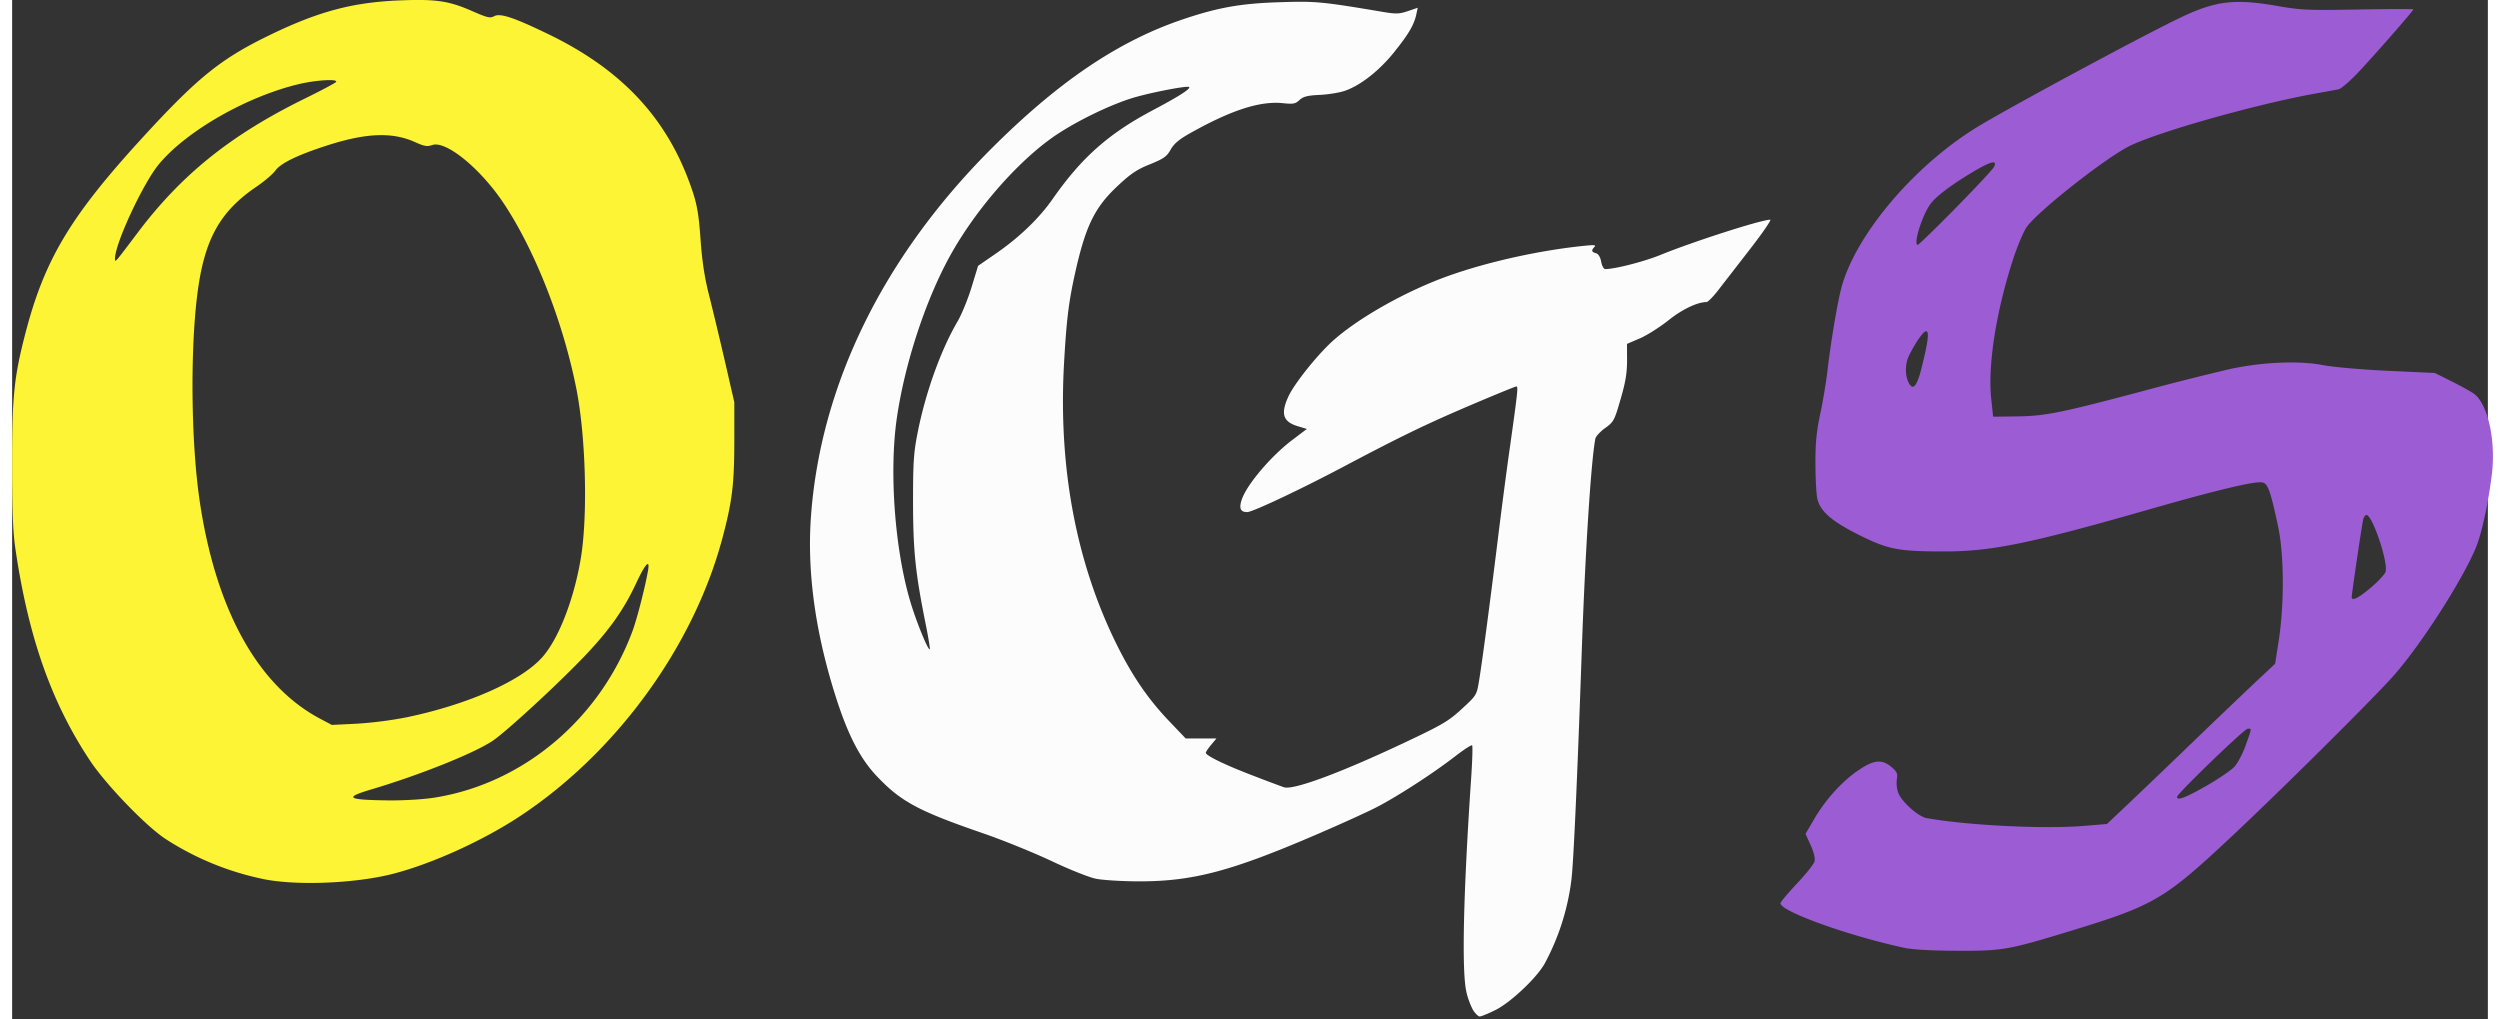
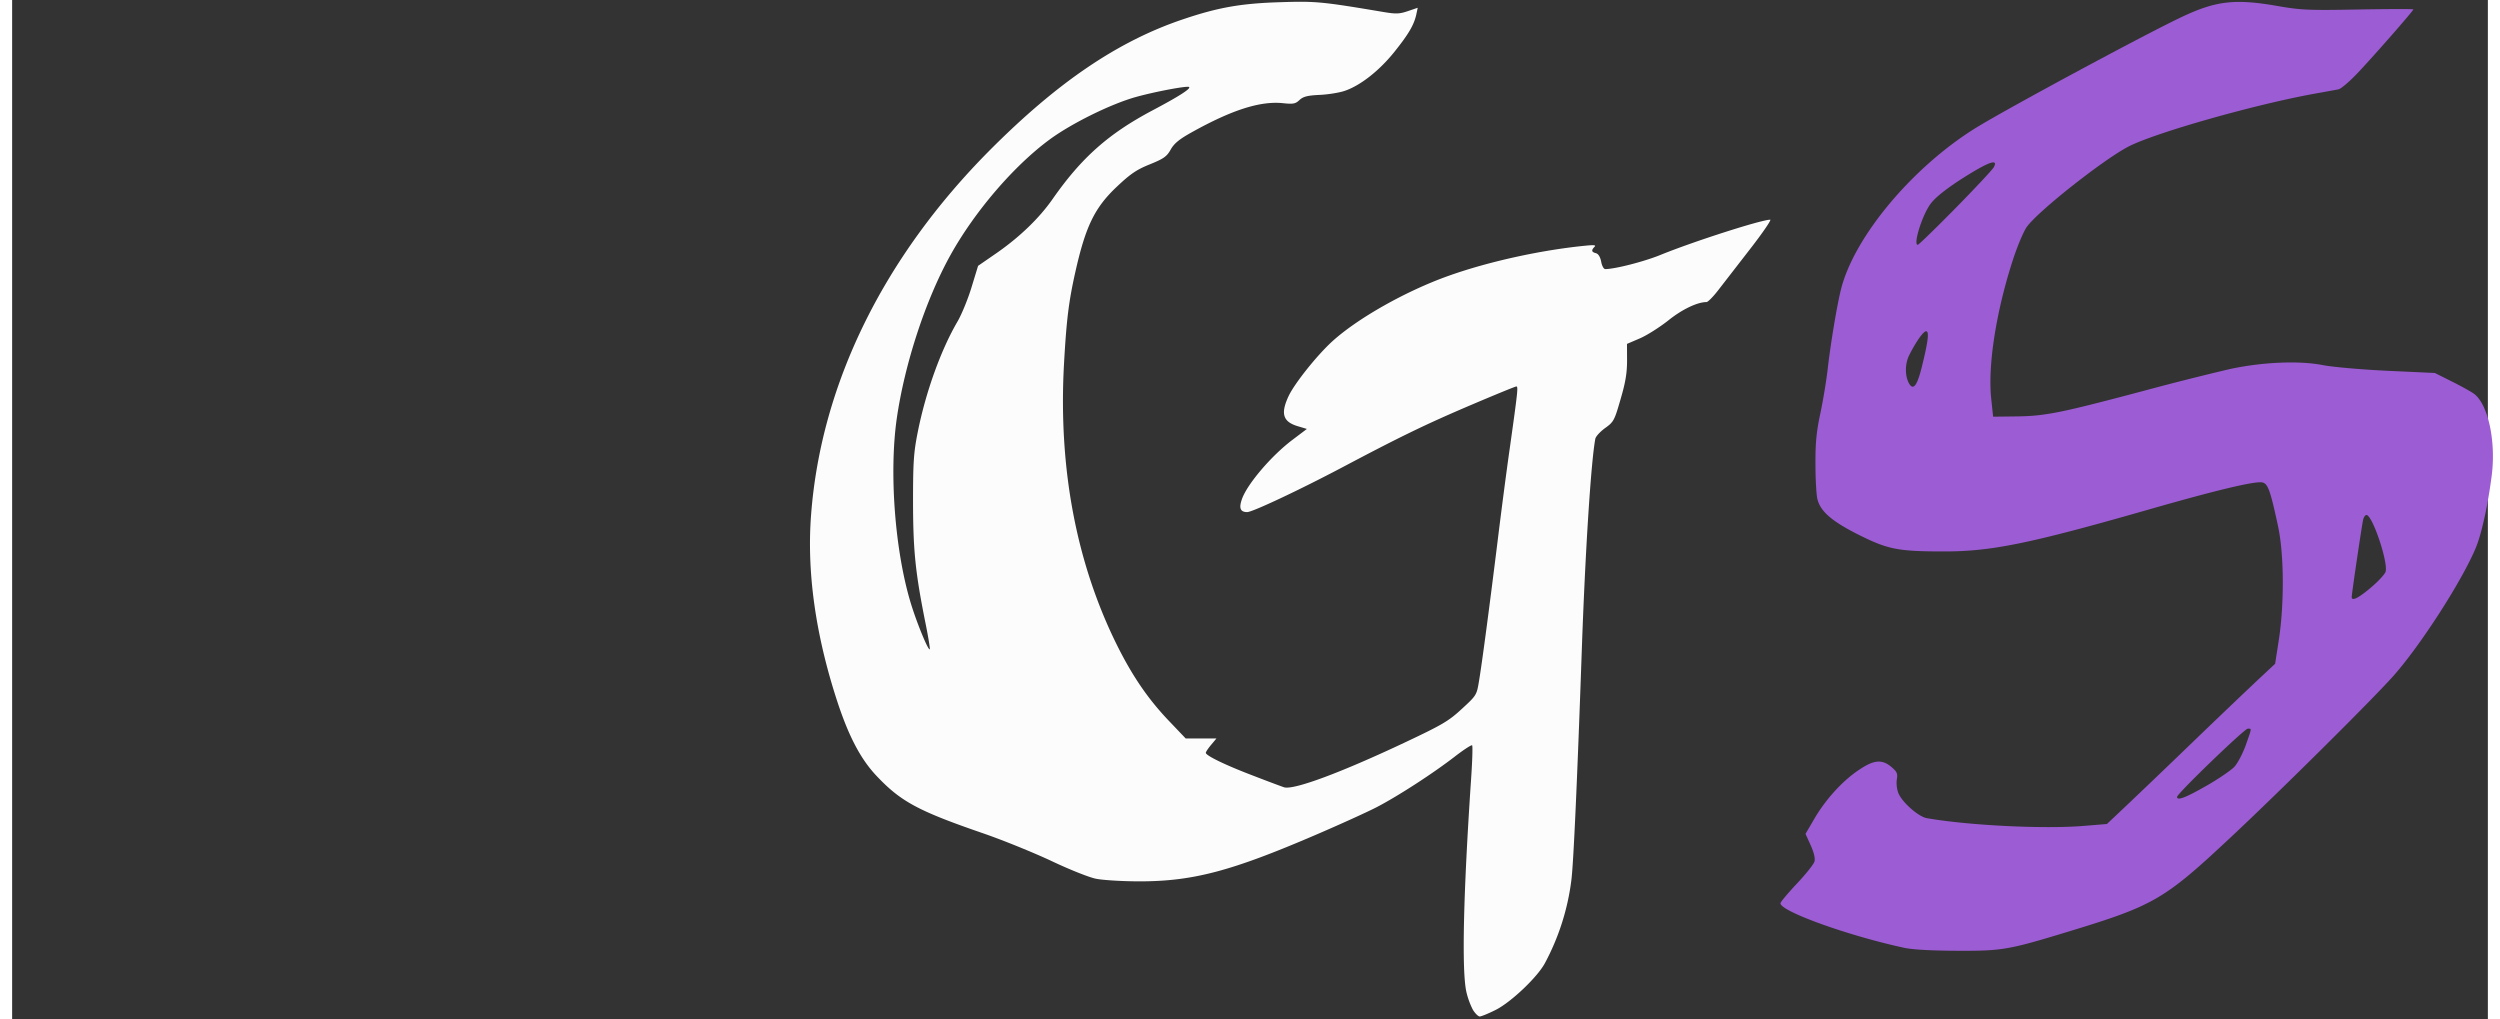
<svg xmlns="http://www.w3.org/2000/svg" width="103" height="42" viewBox="0 0 102 42">
  <rect x="0" y="0" width="102" height="42" fill="#333333" stroke="none" />
  <path d="M60.184 41.605a3.17 3.17 0 0 1-.27-.742c-.195-.875-.125-4.02.195-8.765.051-.739.07-1.364.043-1.391-.027-.027-.347.18-.71.461-.899.695-2.356 1.64-3.235 2.094-.395.203-1.523.715-2.504 1.136-3.48 1.497-5.05 1.91-7.234 1.914-.723 0-1.54-.05-1.82-.109-.278-.055-1.098-.383-1.82-.726-.724-.34-1.997-.86-2.837-1.149-2.676-.922-3.383-1.305-4.387-2.371-.648-.687-1.14-1.625-1.613-3.07-.894-2.739-1.258-5.332-1.074-7.692.41-5.367 2.977-10.597 7.36-15.004 2.792-2.804 5.285-4.496 7.968-5.398C49.703.301 50.652.137 52.27.09c1.457-.047 1.703-.02 4.238.406.512.086.656.078 1-.039L57.91.32l-.058.274c-.094.433-.325.824-.922 1.566-.614.762-1.39 1.367-2.024 1.582-.226.078-.695.153-1.043.168-.5.024-.672.07-.824.211-.164.156-.254.176-.691.129-.938-.094-2.114.285-3.782 1.219-.488.273-.699.449-.836.699-.16.281-.285.371-.855.602-.543.218-.797.39-1.348.91-.925.87-1.297 1.633-1.722 3.523-.278 1.242-.367 1.98-.47 3.828-.23 4.278.513 8.192 2.2 11.578.625 1.25 1.258 2.176 2.094 3.059l.723.758h1.265l-.219.262c-.12.144-.218.289-.218.328 0 .113.789.5 1.949.941.625.242 1.203.457 1.277.48.395.118 2.313-.593 4.934-1.828 1.582-.746 1.836-.894 2.383-1.398.605-.555.617-.574.71-1.137.126-.742.446-3.168.77-5.789.14-1.144.363-2.863.5-3.816.332-2.367.352-2.547.27-2.547-.043 0-.88.344-1.864.762-1.875.8-2.906 1.3-5.343 2.59-1.73.913-3.664 1.824-3.88 1.824-.284 0-.35-.16-.218-.535.219-.625 1.23-1.805 2.098-2.454l.578-.437-.367-.11c-.625-.183-.727-.523-.38-1.257.25-.52 1.153-1.653 1.778-2.227 1.05-.96 3.05-2.09 4.809-2.715 1.644-.586 3.804-1.062 5.648-1.242.352-.035.438-.023.36.05-.137.142-.122.212.058.259.102.027.18.152.219.351.031.172.105.305.168.305.398 0 1.586-.305 2.261-.578 1.36-.555 4.168-1.457 4.536-1.457.058 0-.301.527-.801 1.172l-1.313 1.695c-.218.289-.453.527-.511.527-.38 0-1.016.305-1.582.762-.352.277-.875.61-1.165.734l-.53.227.003.687c0 .52-.066.907-.27 1.602-.25.867-.28.926-.636 1.18-.203.148-.387.347-.402.445-.176.926-.415 4.652-.555 8.656-.192 5.508-.348 8.934-.434 9.543a9.795 9.795 0 0 1-1.082 3.39c-.3.575-1.398 1.618-2.035 1.938-.297.149-.594.27-.656.27-.063 0-.188-.125-.281-.274zM37.629 25.668c-.418-2.086-.508-2.977-.512-4.996 0-1.656.028-2.035.196-2.879.328-1.645.957-3.39 1.644-4.559.164-.285.422-.91.57-1.398l.27-.883.73-.504c.965-.664 1.79-1.457 2.344-2.254 1.191-1.703 2.29-2.675 4.078-3.629 1.117-.59 1.617-.91 1.543-.98-.066-.063-1.426.195-2.207.414-1.035.293-2.64 1.086-3.543 1.75-1.48 1.09-3.097 2.977-4.097 4.785-1.02 1.848-1.875 4.461-2.2 6.719-.312 2.195-.082 5.36.555 7.516.238.812.742 2.046.805 1.98.02-.016-.059-.504-.176-1.082zm0 0" fill="#fcfcfc" />
-   <path d="M10.316 36.21a11.77 11.77 0 0 1-4.004-1.651c-.804-.528-2.46-2.246-3.113-3.235C1.61 28.926.668 26.242.133 22.602.03 21.906 0 21.02 0 19.078c0-2.785.078-3.535.55-5.36.778-2.991 1.829-4.761 4.677-7.89 2.363-2.59 3.32-3.375 5.32-4.351 2.047-1 3.465-1.383 5.433-1.461 1.504-.059 2.024.02 3.012.457.59.257.703.285.875.191.242-.129.801.055 2.192.727 3.101 1.492 4.988 3.539 5.968 6.472.196.586.266 1 .336 2.008.063.883.168 1.574.34 2.25.137.535.43 1.758.652 2.715l.399 1.738v1.653c-.004 1.753-.09 2.445-.496 3.964-1.195 4.465-4.383 8.832-8.344 11.442-1.531 1.008-3.59 1.941-5.191 2.36-1.57.41-4.036.507-5.407.218zm7.13-3.355c3.62-.59 6.75-3.222 8.1-6.82.188-.492.528-1.816.653-2.527.086-.5-.11-.29-.492.527-.52 1.113-1.125 1.961-2.191 3.07-1.153 1.196-3.157 3.036-3.715 3.415-.762.511-3 1.41-5 2.003-1.156.344-1.008.434.742.454.64.003 1.434-.043 1.902-.122zm-1.204-3.3c2.54-.528 4.75-1.508 5.61-2.489.656-.746 1.277-2.324 1.566-3.996.309-1.761.223-5.117-.184-7.113-.547-2.715-1.683-5.613-2.96-7.547-.958-1.453-2.403-2.637-2.97-2.433-.195.07-.324.05-.687-.114-.941-.43-2.012-.39-3.61.121-1.245.399-1.944.739-2.167 1.051-.102.14-.453.442-.79.668-1.515 1.035-2.144 2.192-2.425 4.461-.29 2.34-.25 6.024.09 8.395.652 4.515 2.383 7.671 4.957 9.043l.5.265 1.015-.05a16.333 16.333 0 0 0 2.055-.262zM5.176 9.582c1.797-2.383 3.816-4.008 6.832-5.496.71-.348 1.312-.668 1.34-.711.082-.133-.832-.078-1.551.094-2.145.515-4.621 1.933-5.75 3.297-.652.785-1.809 3.27-1.809 3.886 0 .18-.031.215.938-1.07zm0 0" fill="#fcf434" />
-   <path d="M77.941 39.047c-2.308-.5-5.086-1.5-5.086-1.832 0-.05.305-.414.676-.809.371-.394.7-.804.727-.918.035-.129-.028-.375-.16-.668l-.211-.465.37-.632c.462-.79 1.161-1.559 1.833-2.004.617-.418.95-.446 1.34-.117.23.199.261.265.218.52-.023.163.004.41.067.558.156.379.824.965 1.164 1.027 1.703.3 4.828.457 6.476.32l.95-.078.703-.664c.387-.363 1.601-1.523 2.695-2.578a370.294 370.294 0 0 1 2.762-2.64l.77-.72.152-.976c.23-1.508.218-3.531-.032-4.695-.312-1.453-.414-1.742-.636-1.797-.285-.074-1.852.3-4.703 1.117-4.907 1.406-6.485 1.727-8.43 1.723-1.879 0-2.29-.082-3.473-.668-1.14-.57-1.617-.98-1.738-1.5-.043-.18-.078-.832-.078-1.446-.004-.867.043-1.332.203-2.078.113-.53.246-1.343.3-1.812.122-1.067.384-2.64.552-3.305.543-2.152 2.933-5.015 5.546-6.637 1.262-.78 6.98-3.863 8.508-4.582 1.414-.664 2.184-.75 3.969-.437.922.16 1.254.176 3.29.137C97.91.37 98.93.367 98.93.387c0 .062-1.77 2.078-2.352 2.68-.305.316-.633.593-.73.613-.098.02-.52.097-.942.172-2.426.433-6.55 1.597-7.691 2.175-1.008.512-3.735 2.66-4.207 3.317-.137.187-.395.804-.578 1.367-.696 2.148-1.04 4.367-.89 5.734l.077.723.973-.012c1.176-.015 1.797-.14 5.219-1.05a115.57 115.57 0 0 1 3.554-.899c1.356-.293 2.867-.355 3.84-.164.399.078 1.594.184 2.668.234l1.945.09.68.34c.371.184.785.414.922.508.59.422.926 1.965.738 3.398-.16 1.23-.422 2.414-.66 2.973-.566 1.355-2.281 4.02-3.398 5.273-.864.97-4.641 4.72-6.703 6.649-2.72 2.547-3.153 2.8-6.602 3.851-2.547.778-2.793.82-4.633.813-1.09-.004-1.867-.047-2.219-.125zm12.45-6.664c.5-.285 1.02-.64 1.16-.785.136-.145.347-.543.469-.883.261-.735.257-.695.09-.695-.137 0-2.915 2.68-2.915 2.812 0 .168.348.035 1.196-.45zm6.796-8.18c.305-.258.579-.555.602-.656.098-.402-.52-2.25-.777-2.328-.051-.016-.117.066-.149.183-.05.211-.472 3.051-.472 3.196 0 .183.28.043.796-.395zM78.668 15.16c.273-1.094.324-1.512.187-1.512-.113 0-.421.434-.699.993-.16.32-.176.777-.039 1.086.184.398.352.222.551-.567zm1.398-6.582c.813-.828 1.528-1.59 1.582-1.695.168-.317-.132-.242-.914.23-.875.528-1.464.973-1.699 1.29-.344.468-.722 1.683-.523 1.683.039 0 .738-.68 1.554-1.508zm0 0" fill="#9c5cd4" />
+   <path d="M77.941 39.047c-2.308-.5-5.086-1.5-5.086-1.832 0-.05.305-.414.676-.809.371-.394.7-.804.727-.918.035-.129-.028-.375-.16-.668l-.211-.465.37-.632c.462-.79 1.161-1.559 1.833-2.004.617-.418.95-.446 1.34-.117.23.199.261.265.218.52-.023.163.004.41.067.558.156.379.824.965 1.164 1.027 1.703.3 4.828.457 6.476.32l.95-.078.703-.664c.387-.363 1.601-1.523 2.695-2.578a370.294 370.294 0 0 1 2.762-2.64l.77-.72.152-.976c.23-1.508.218-3.531-.032-4.695-.312-1.453-.414-1.742-.636-1.797-.285-.074-1.852.3-4.703 1.117-4.907 1.406-6.485 1.727-8.43 1.723-1.879 0-2.29-.082-3.473-.668-1.14-.57-1.617-.98-1.738-1.5-.043-.18-.078-.832-.078-1.446-.004-.867.043-1.332.203-2.078.113-.53.246-1.343.3-1.812.122-1.067.384-2.64.552-3.305.543-2.152 2.933-5.015 5.546-6.637 1.262-.78 6.98-3.863 8.508-4.582 1.414-.664 2.184-.75 3.969-.437.922.16 1.254.176 3.29.137C97.91.37 98.93.367 98.93.387c0 .062-1.77 2.078-2.352 2.68-.305.316-.633.593-.73.613-.098.02-.52.097-.942.172-2.426.433-6.55 1.597-7.691 2.175-1.008.512-3.735 2.66-4.207 3.317-.137.187-.395.804-.578 1.367-.696 2.148-1.04 4.367-.89 5.734l.077.723.973-.012c1.176-.015 1.797-.14 5.219-1.05a115.57 115.57 0 0 1 3.554-.899c1.356-.293 2.867-.355 3.84-.164.399.078 1.594.184 2.668.234l1.945.09.68.34c.371.184.785.414.922.508.59.422.926 1.965.738 3.398-.16 1.23-.422 2.414-.66 2.973-.566 1.355-2.281 4.02-3.398 5.273-.864.97-4.641 4.72-6.703 6.649-2.72 2.547-3.153 2.8-6.602 3.851-2.547.778-2.793.82-4.633.813-1.09-.004-1.867-.047-2.219-.125zm12.45-6.664c.5-.285 1.02-.64 1.16-.785.136-.145.347-.543.469-.883.261-.735.257-.695.09-.695-.137 0-2.915 2.68-2.915 2.812 0 .168.348.035 1.196-.45zm6.796-8.18c.305-.258.579-.555.602-.656.098-.402-.52-2.25-.777-2.328-.051-.016-.117.066-.149.183-.05.211-.472 3.051-.472 3.196 0 .183.28.043.796-.395zM78.668 15.16c.273-1.094.324-1.512.187-1.512-.113 0-.421.434-.699.993-.16.32-.176.777-.039 1.086.184.398.352.222.551-.567zm1.398-6.582c.813-.828 1.528-1.59 1.582-1.695.168-.317-.132-.242-.914.23-.875.528-1.464.973-1.699 1.29-.344.468-.722 1.683-.523 1.683.039 0 .738-.68 1.554-1.508m0 0" fill="#9c5cd4" />
</svg>